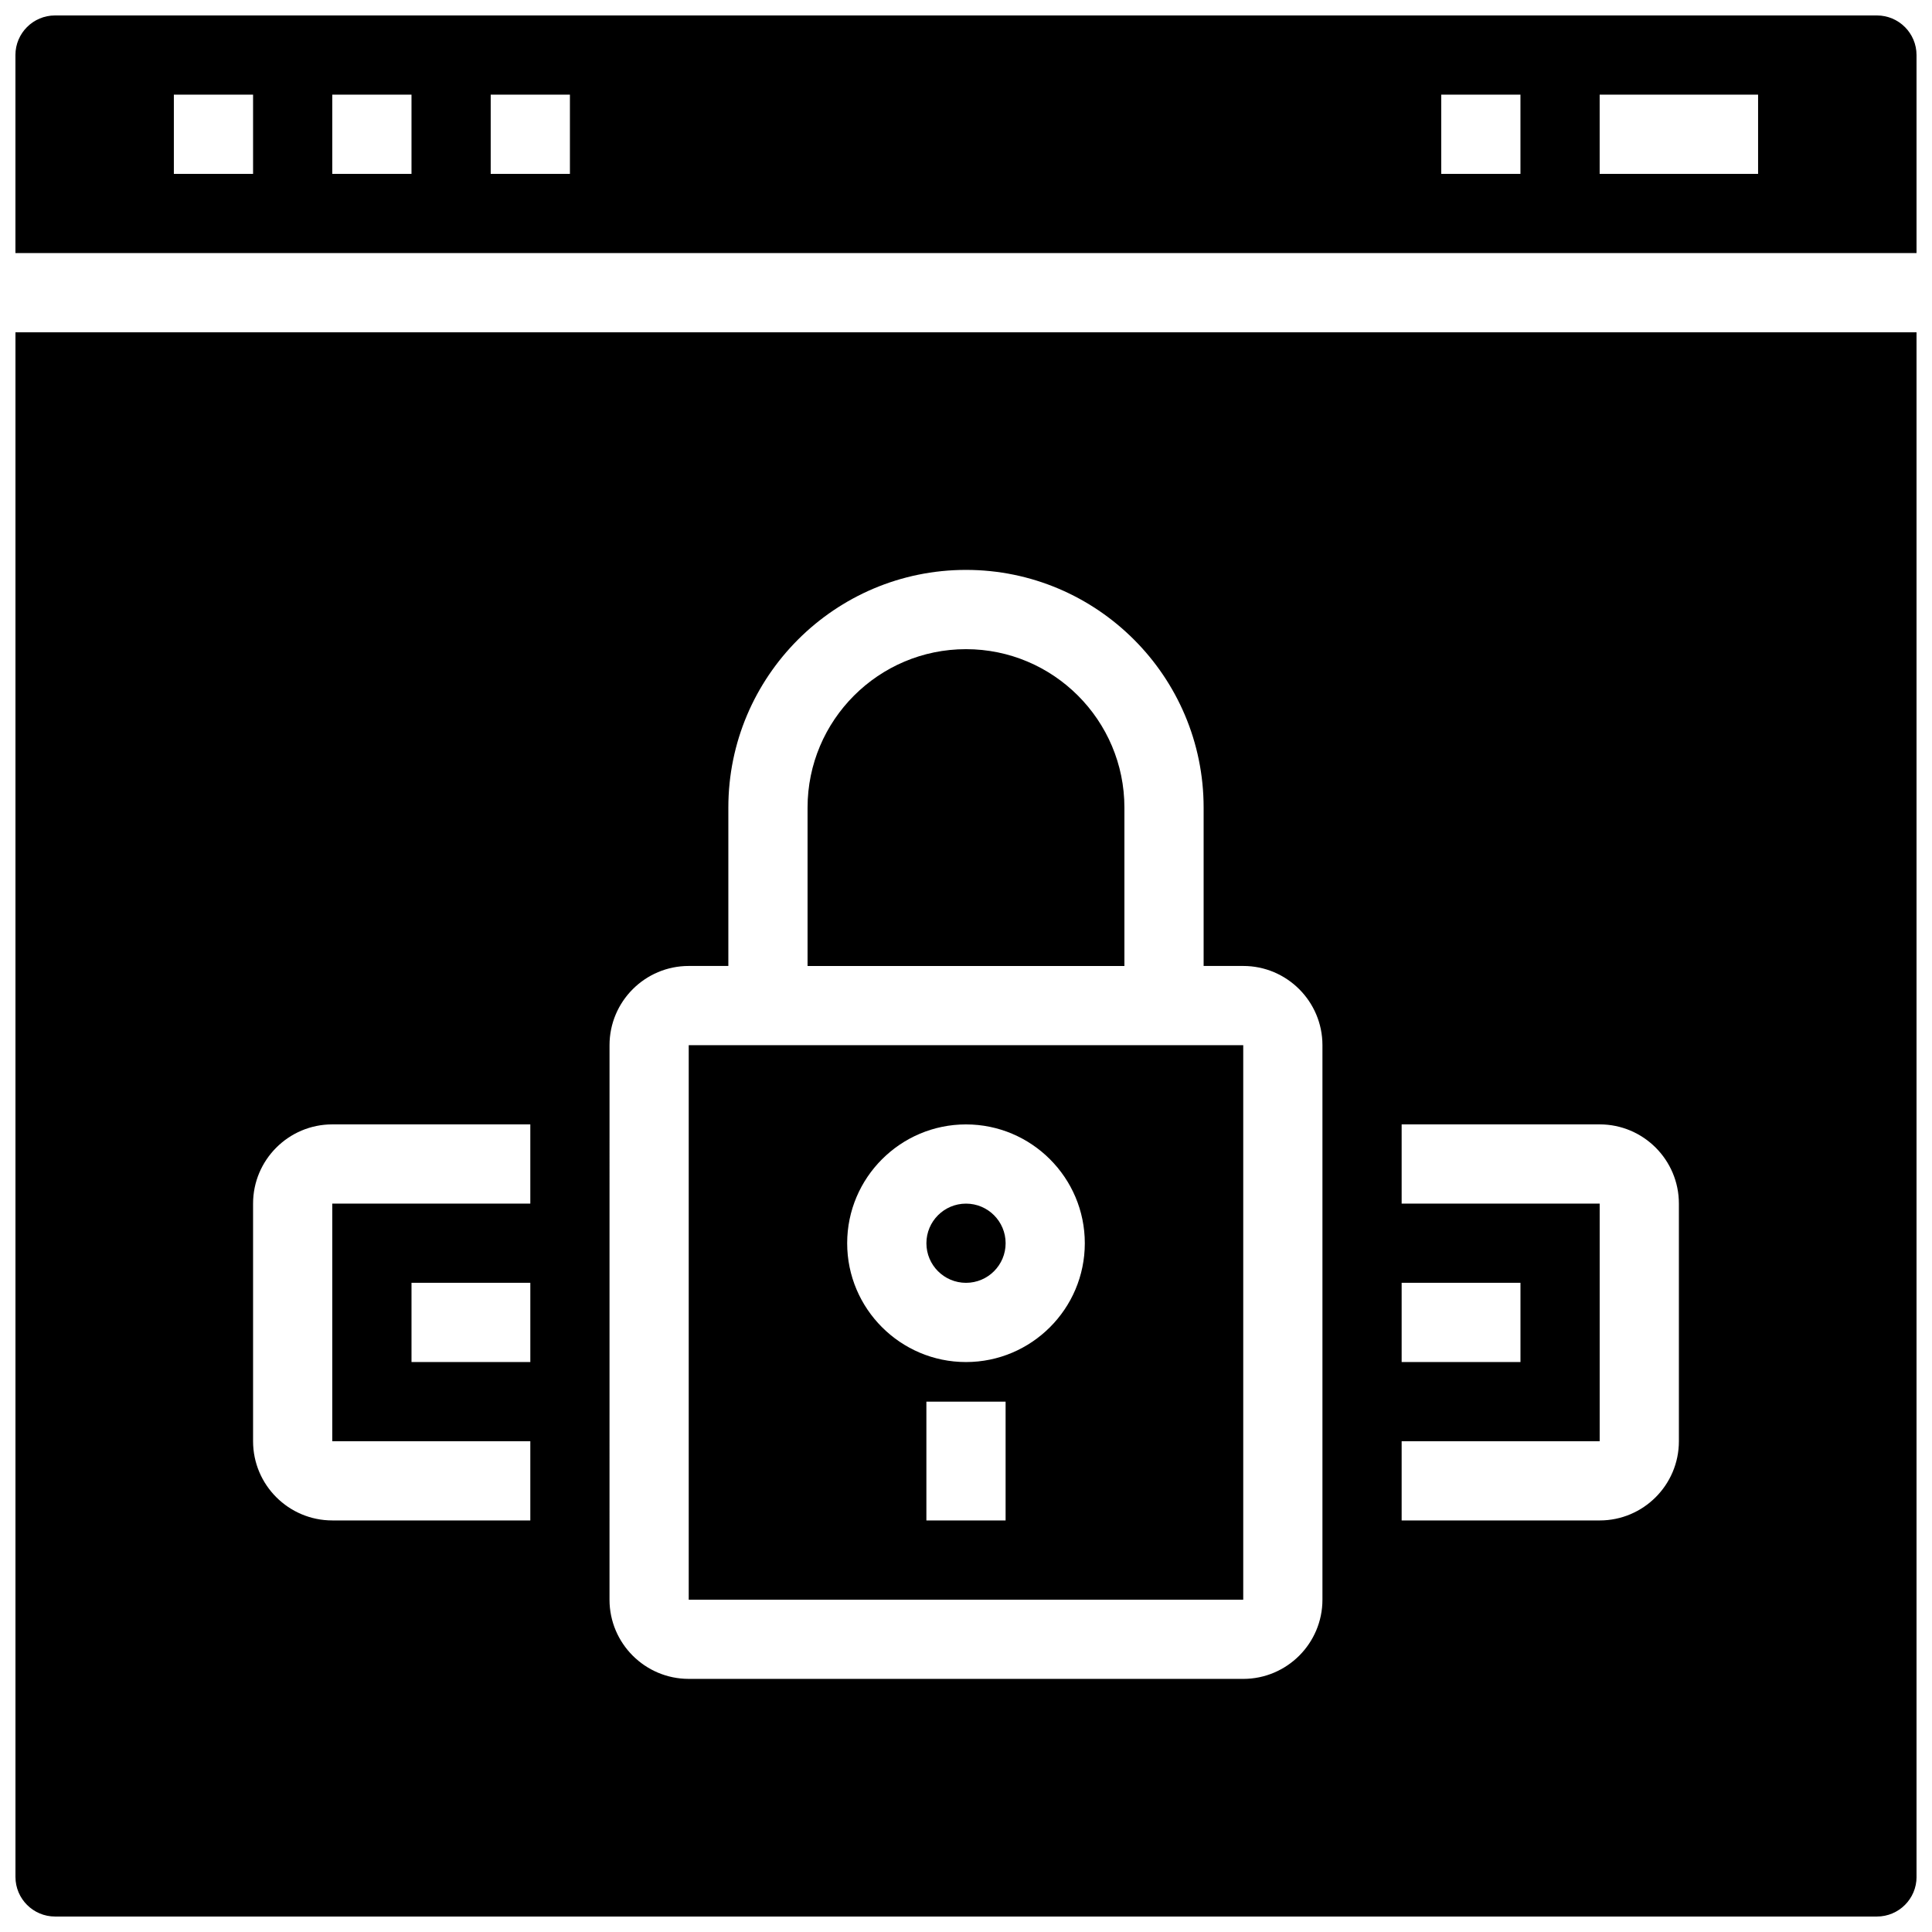
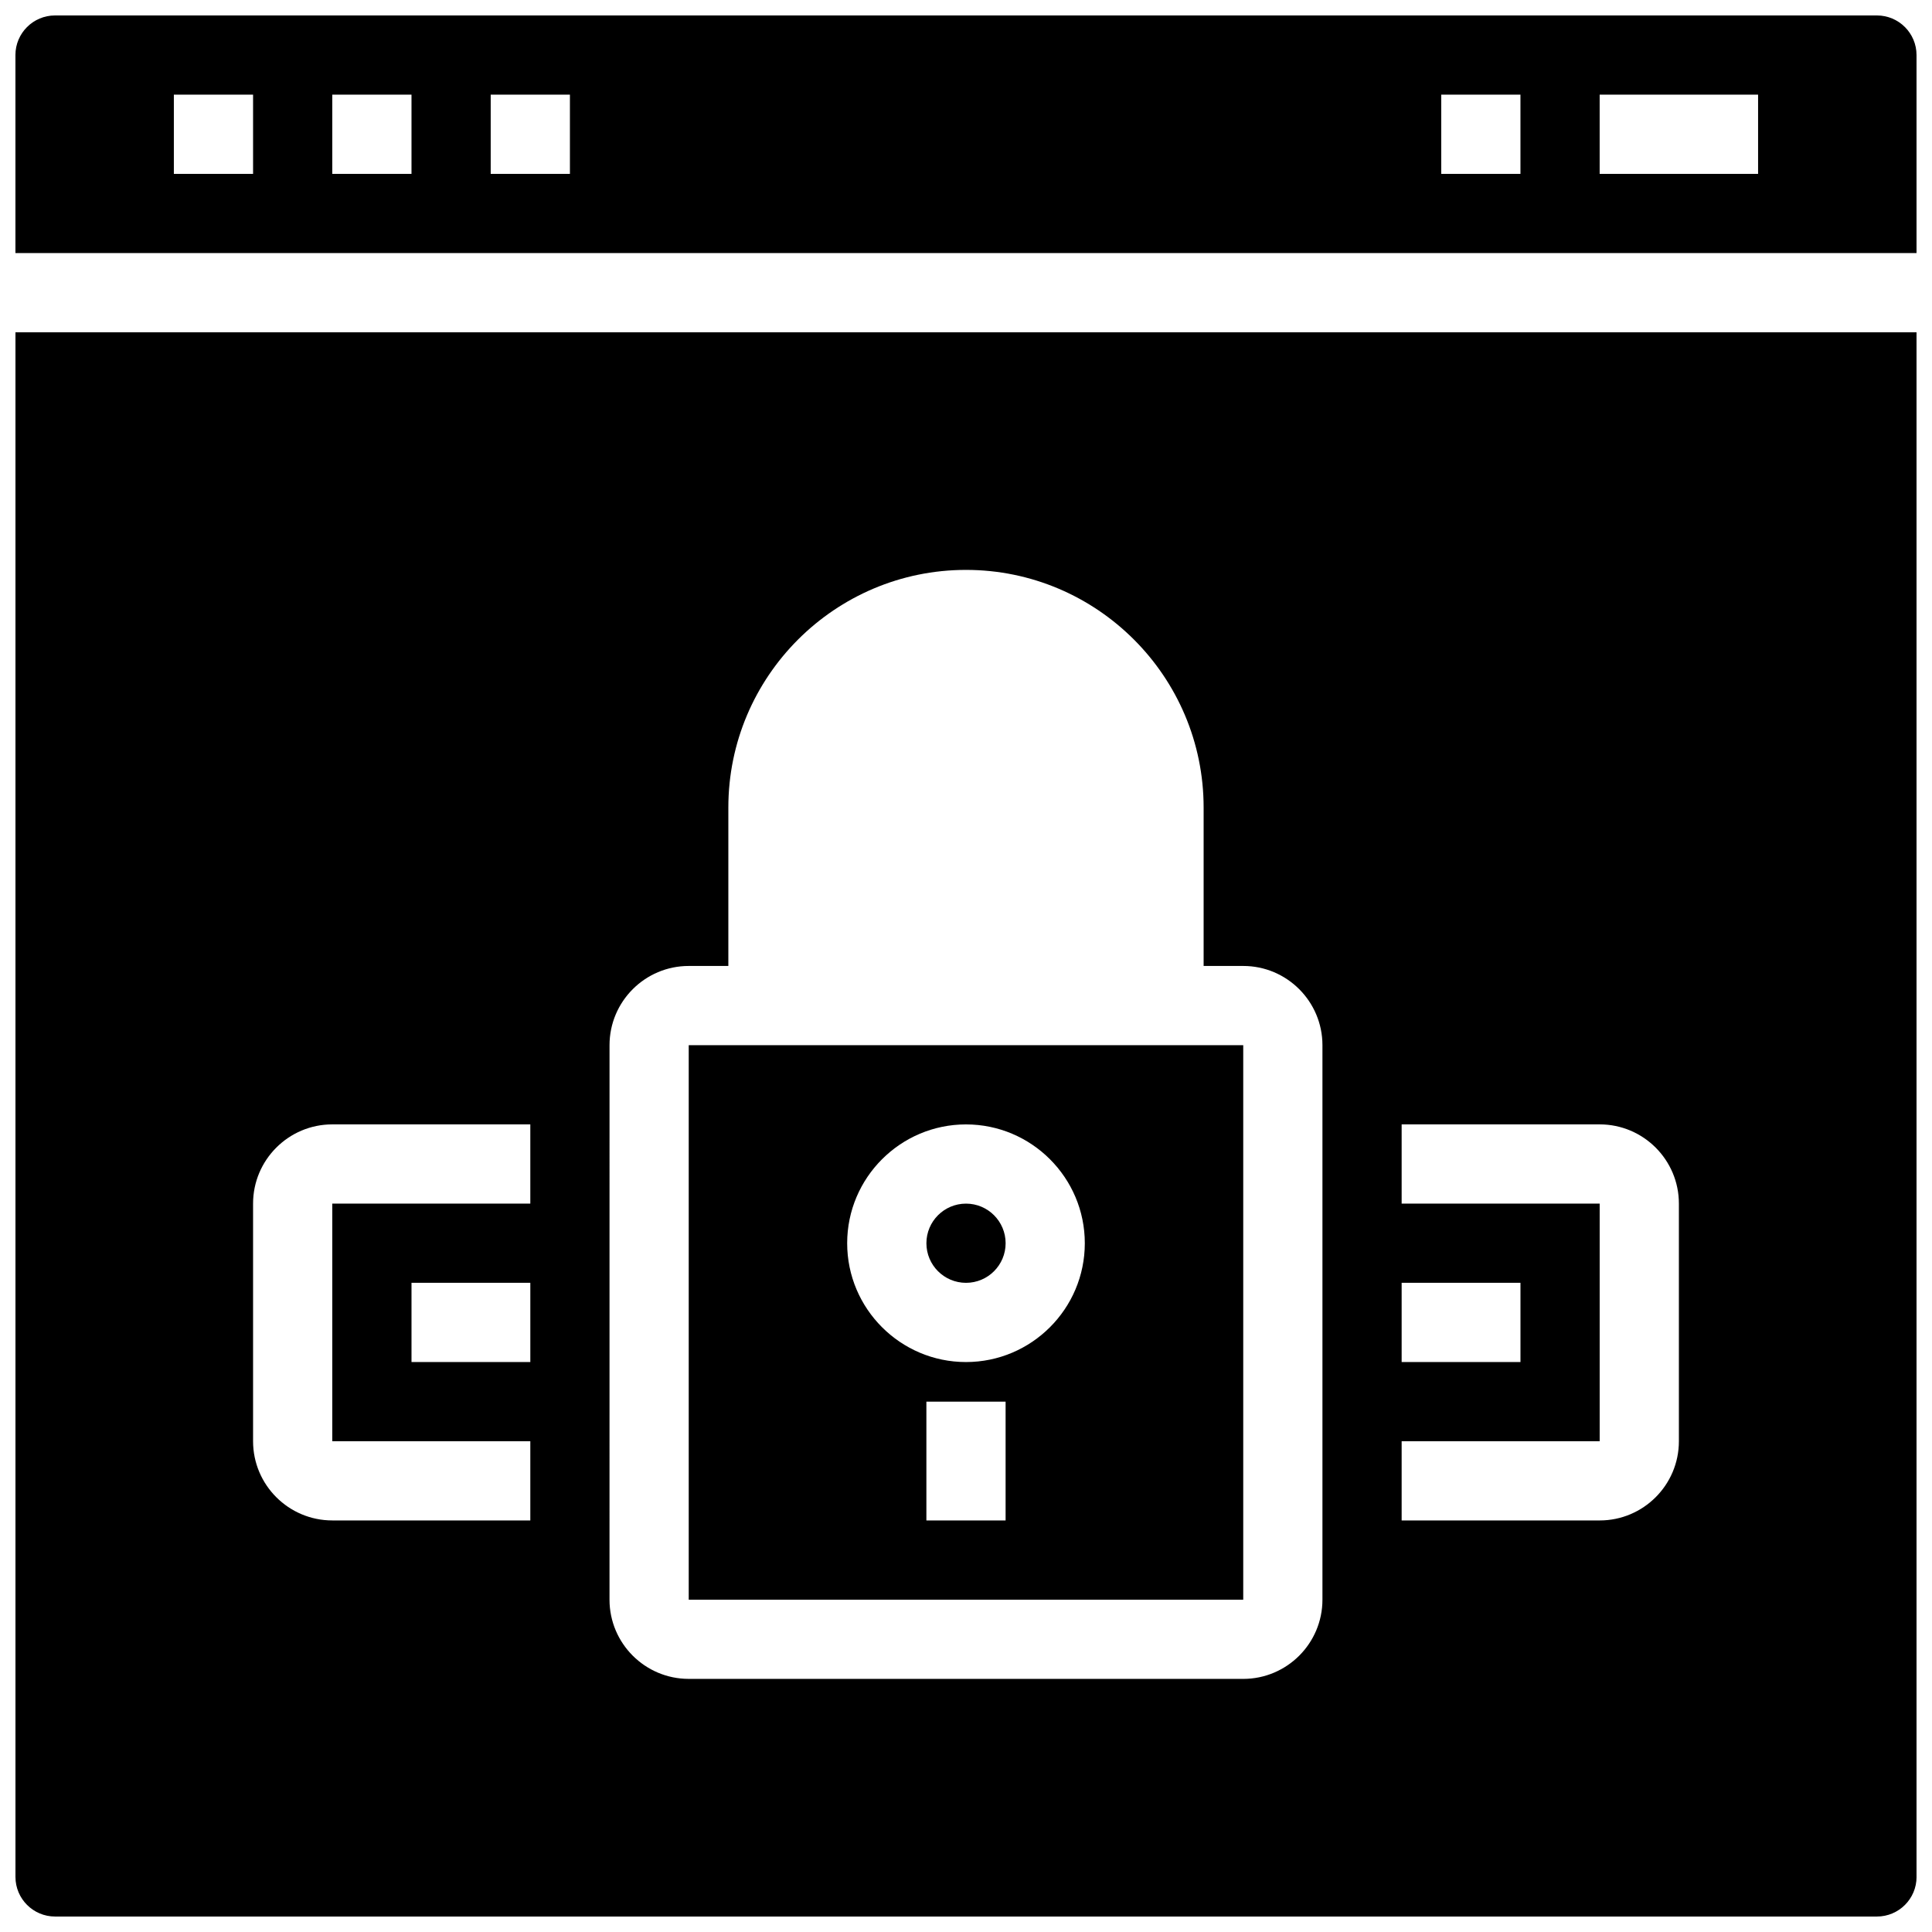
<svg xmlns="http://www.w3.org/2000/svg" width="800px" height="800px" version="1.1" viewBox="144 144 512 512">
  <defs>
    <clipPath id="b">
      <path d="m148.09 232h503.81v419.9h-503.81z" />
    </clipPath>
    <clipPath id="a">
      <path d="m148.09 148.09h503.81v63.906h-503.81z" />
    </clipPath>
  </defs>
-   <path d="m441.98 358.02c0-23.152-18.828-41.984-41.984-41.984-23.152 0-41.984 18.828-41.984 41.984v41.984h83.969z" />
  <path d="m410.5 473.47c0 5.793-4.699 10.492-10.496 10.492s-10.496-4.699-10.496-10.492c0-5.797 4.699-10.496 10.496-10.496s10.496 4.699 10.496 10.496" />
  <path d="m473.47 420.99h-146.95v146.95h146.95zm-62.977 125.95h-20.992v-31.488h20.992zm-10.496-41.984c-17.359 0-31.488-14.129-31.488-31.488s14.129-31.488 31.488-31.488 31.488 14.129 31.488 31.488c0 17.363-14.129 31.488-31.488 31.488z" />
  <g clip-path="url(#b)">
    <path d="m158.59 651.9h482.82c5.793 0 10.496-4.703 10.496-10.496v-409.34h-503.81v409.34c0 5.793 4.703 10.496 10.496 10.496zm125.95-146.95h-31.488v-20.992h31.488zm230.91-20.992h31.488v20.992h-31.488zm0 41.984h52.48v-62.977h-52.48v-20.992h52.48c11.578 0 20.992 9.414 20.992 20.992v62.977c0 11.578-9.414 20.992-20.992 20.992h-52.48zm-209.92-104.96c0-11.578 9.414-20.992 20.992-20.992h10.496v-41.984c0-34.73 28.246-62.977 62.977-62.977s62.977 28.246 62.977 62.977v41.984h10.496c11.578 0 20.992 9.414 20.992 20.992v146.95c0 11.578-9.414 20.992-20.992 20.992l-146.95-0.004c-11.578 0-20.992-9.414-20.992-20.992zm-94.465 41.984c0-11.578 9.414-20.992 20.992-20.992h52.48v20.992h-52.48v62.977h52.48v20.992l-52.48-0.004c-11.578 0-20.992-9.414-20.992-20.992z" />
  </g>
  <g clip-path="url(#a)">
    <path d="m148.09 158.59v52.48h503.81v-52.48c0-5.793-4.703-10.496-10.496-10.496h-482.82c-5.793 0-10.496 4.703-10.496 10.496zm62.977 31.488h-20.992v-20.992h20.992zm41.984 0h-20.992v-20.992h20.992zm41.984 0h-20.992v-20.992h20.992zm251.9 0h-20.992v-20.992h20.992zm62.977 0h-41.984v-20.992h41.984z" />
  </g>
</svg>